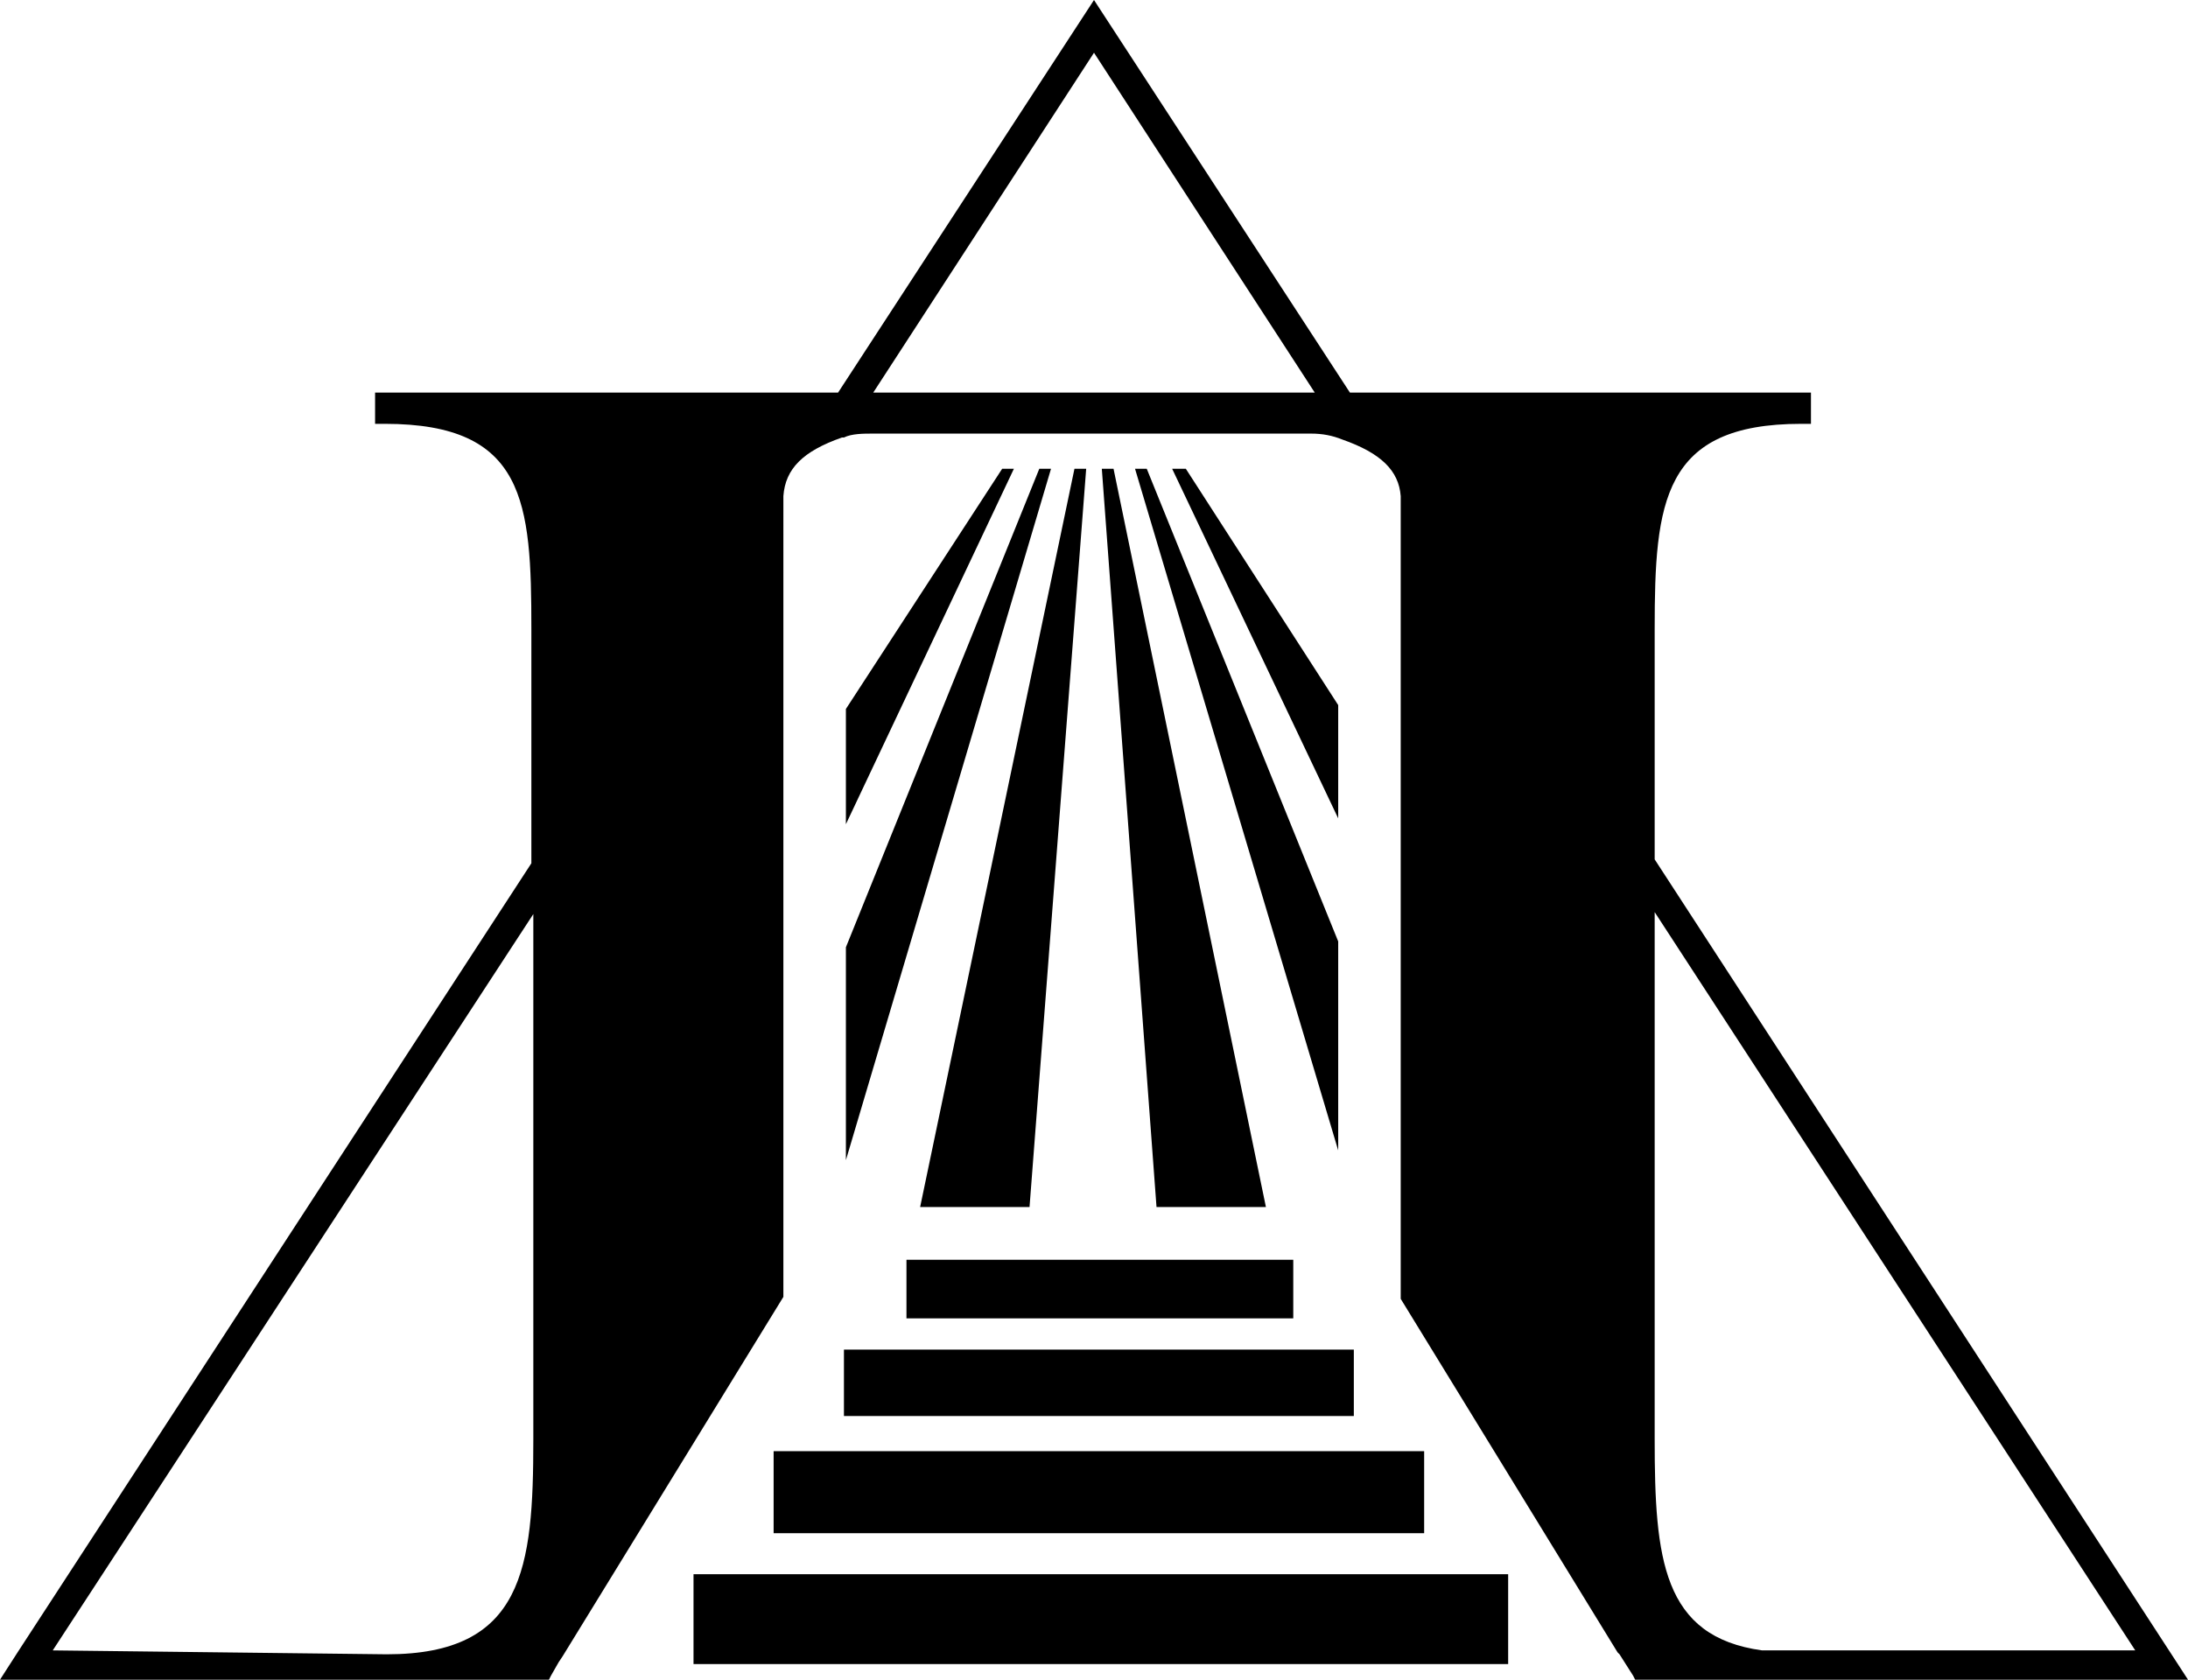
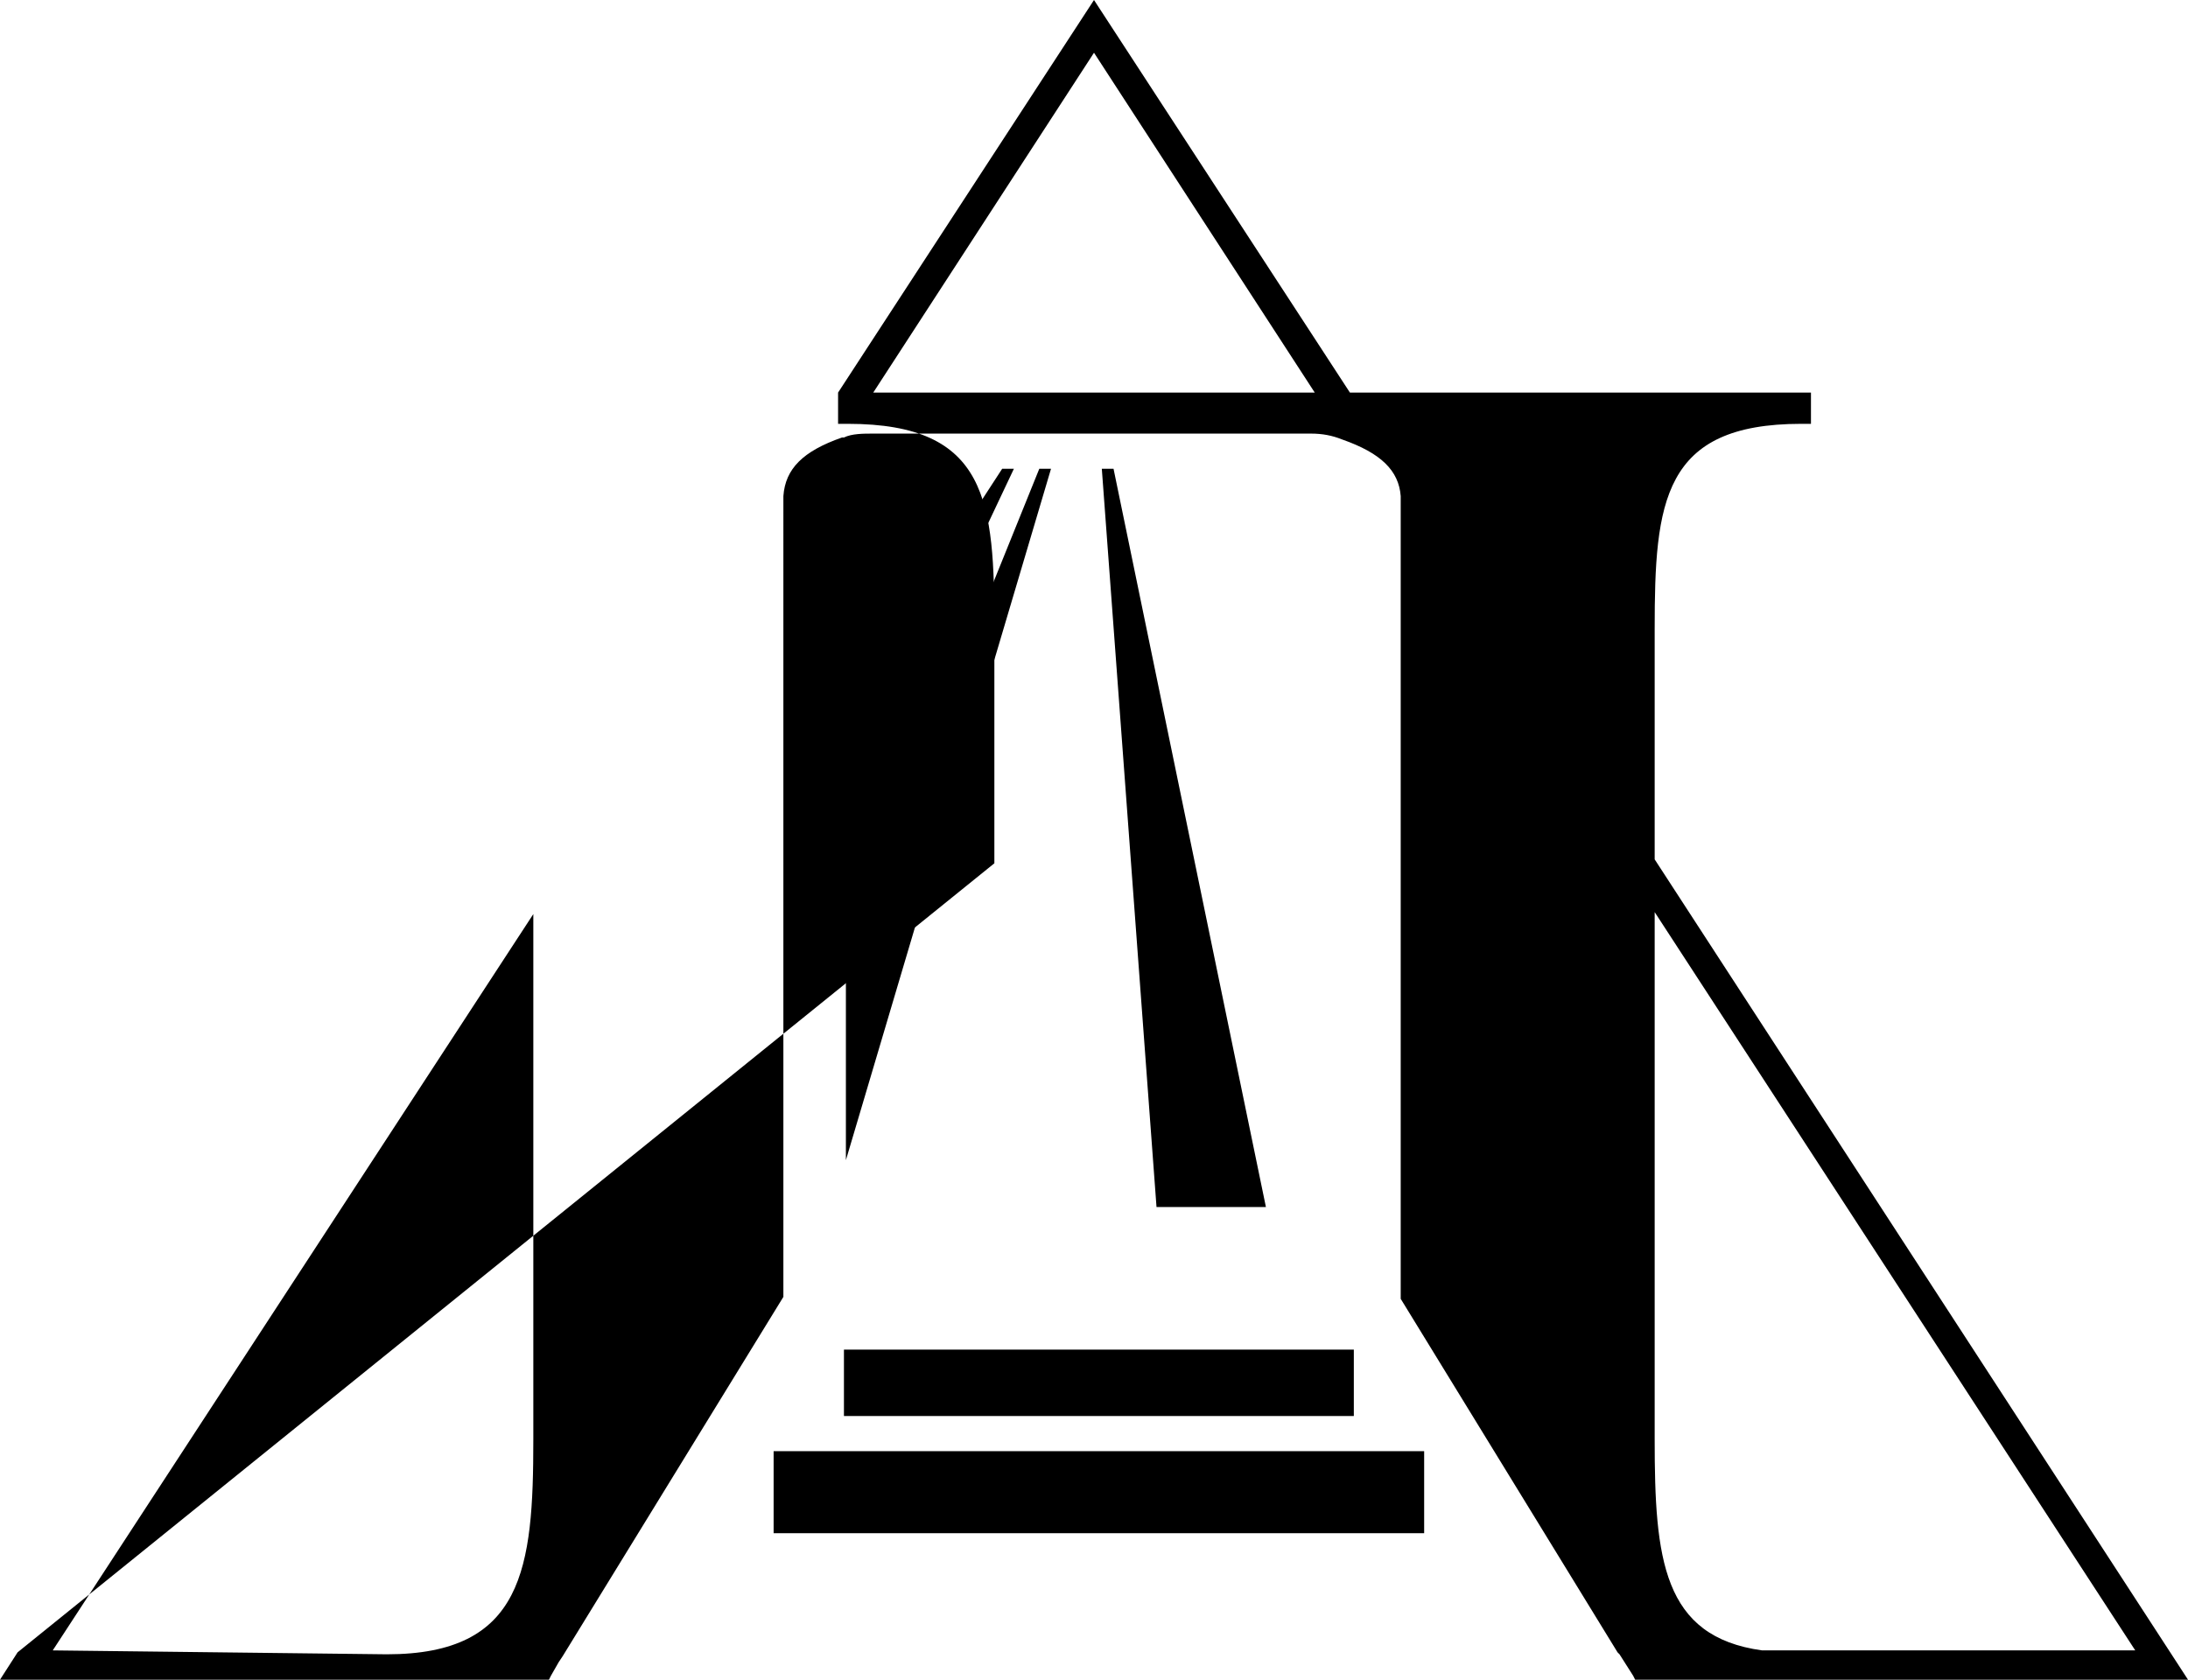
<svg xmlns="http://www.w3.org/2000/svg" version="1.1" id="Слой_1" x="0px" y="0px" viewBox="0 0 112 86" style="enable-background:new 0 0 112 86;" xml:space="preserve" width="112" height="86">
  <g>
-     <rect x="35.5" y="80.6" width="41.7" height="4.6" />
    <rect x="39.6" y="74.3" width="33.3" height="4.2" />
    <rect x="43.2" y="69.1" width="26.1" height="3.4" />
-     <rect x="46.4" y="64.5" width="19.8" height="3" />
    <polygon points="51.9,24 43.3,42.2 43.3,36.3 51.3,24  " />
    <polygon points="53.8,24 43.3,59.4 43.3,48.5 53.2,24  " />
-     <polygon points="55,24 47.1,61.8 52.7,61.8 55.6,24  " />
-     <polygon points="68.5,36.1 68.5,41.9 60,24 60.7,24  " />
-     <polygon points="68.5,48.2 68.5,58.9 58.1,24 58.7,24  " />
    <polygon points="57,24 64.8,61.8 59.2,61.8 56.4,24  " />
-     <path d="M84.7,44V32.2c0-6.5,0.4-10.5,7.5-10.5h0.5v-1.6H69.1L56,0L42.9,20.1H19.2v1.6h0.5c7.2,0,7.5,4,7.5,10.5v12L0.9,84.6L0,86   h28.1l0.1-0.2h0l0.4-0.7l0.2-0.3h0l11.3-18.4V26.2c0-0.3,0-0.5,0-0.8c0.1-1.4,1-2.3,3-3l0.1,0c0.4-0.2,1-0.2,1.5-0.2h22.4   c0.6,0,1.1,0.1,1.6,0.3c2,0.7,2.9,1.6,3,2.9c0,0.3,0,0.6,0,0.9v40.2l11.1,18.1l0,0l0.1,0.1l0.7,1.1h0l0.1,0.2H112L84.7,44z    M27.3,73.7c0,6.6-0.5,11-7.5,11L2.7,84.5l24.6-37.7V73.7z M44.7,20.1L56,2.7l11.3,17.4H44.7z M84.7,73.7v-27l24.6,37.8H90.2   C85.1,83.8,84.7,79.8,84.7,73.7z" />
+     <path d="M84.7,44V32.2c0-6.5,0.4-10.5,7.5-10.5h0.5v-1.6H69.1L56,0L42.9,20.1v1.6h0.5c7.2,0,7.5,4,7.5,10.5v12L0.9,84.6L0,86   h28.1l0.1-0.2h0l0.4-0.7l0.2-0.3h0l11.3-18.4V26.2c0-0.3,0-0.5,0-0.8c0.1-1.4,1-2.3,3-3l0.1,0c0.4-0.2,1-0.2,1.5-0.2h22.4   c0.6,0,1.1,0.1,1.6,0.3c2,0.7,2.9,1.6,3,2.9c0,0.3,0,0.6,0,0.9v40.2l11.1,18.1l0,0l0.1,0.1l0.7,1.1h0l0.1,0.2H112L84.7,44z    M27.3,73.7c0,6.6-0.5,11-7.5,11L2.7,84.5l24.6-37.7V73.7z M44.7,20.1L56,2.7l11.3,17.4H44.7z M84.7,73.7v-27l24.6,37.8H90.2   C85.1,83.8,84.7,79.8,84.7,73.7z" />
  </g>
</svg>